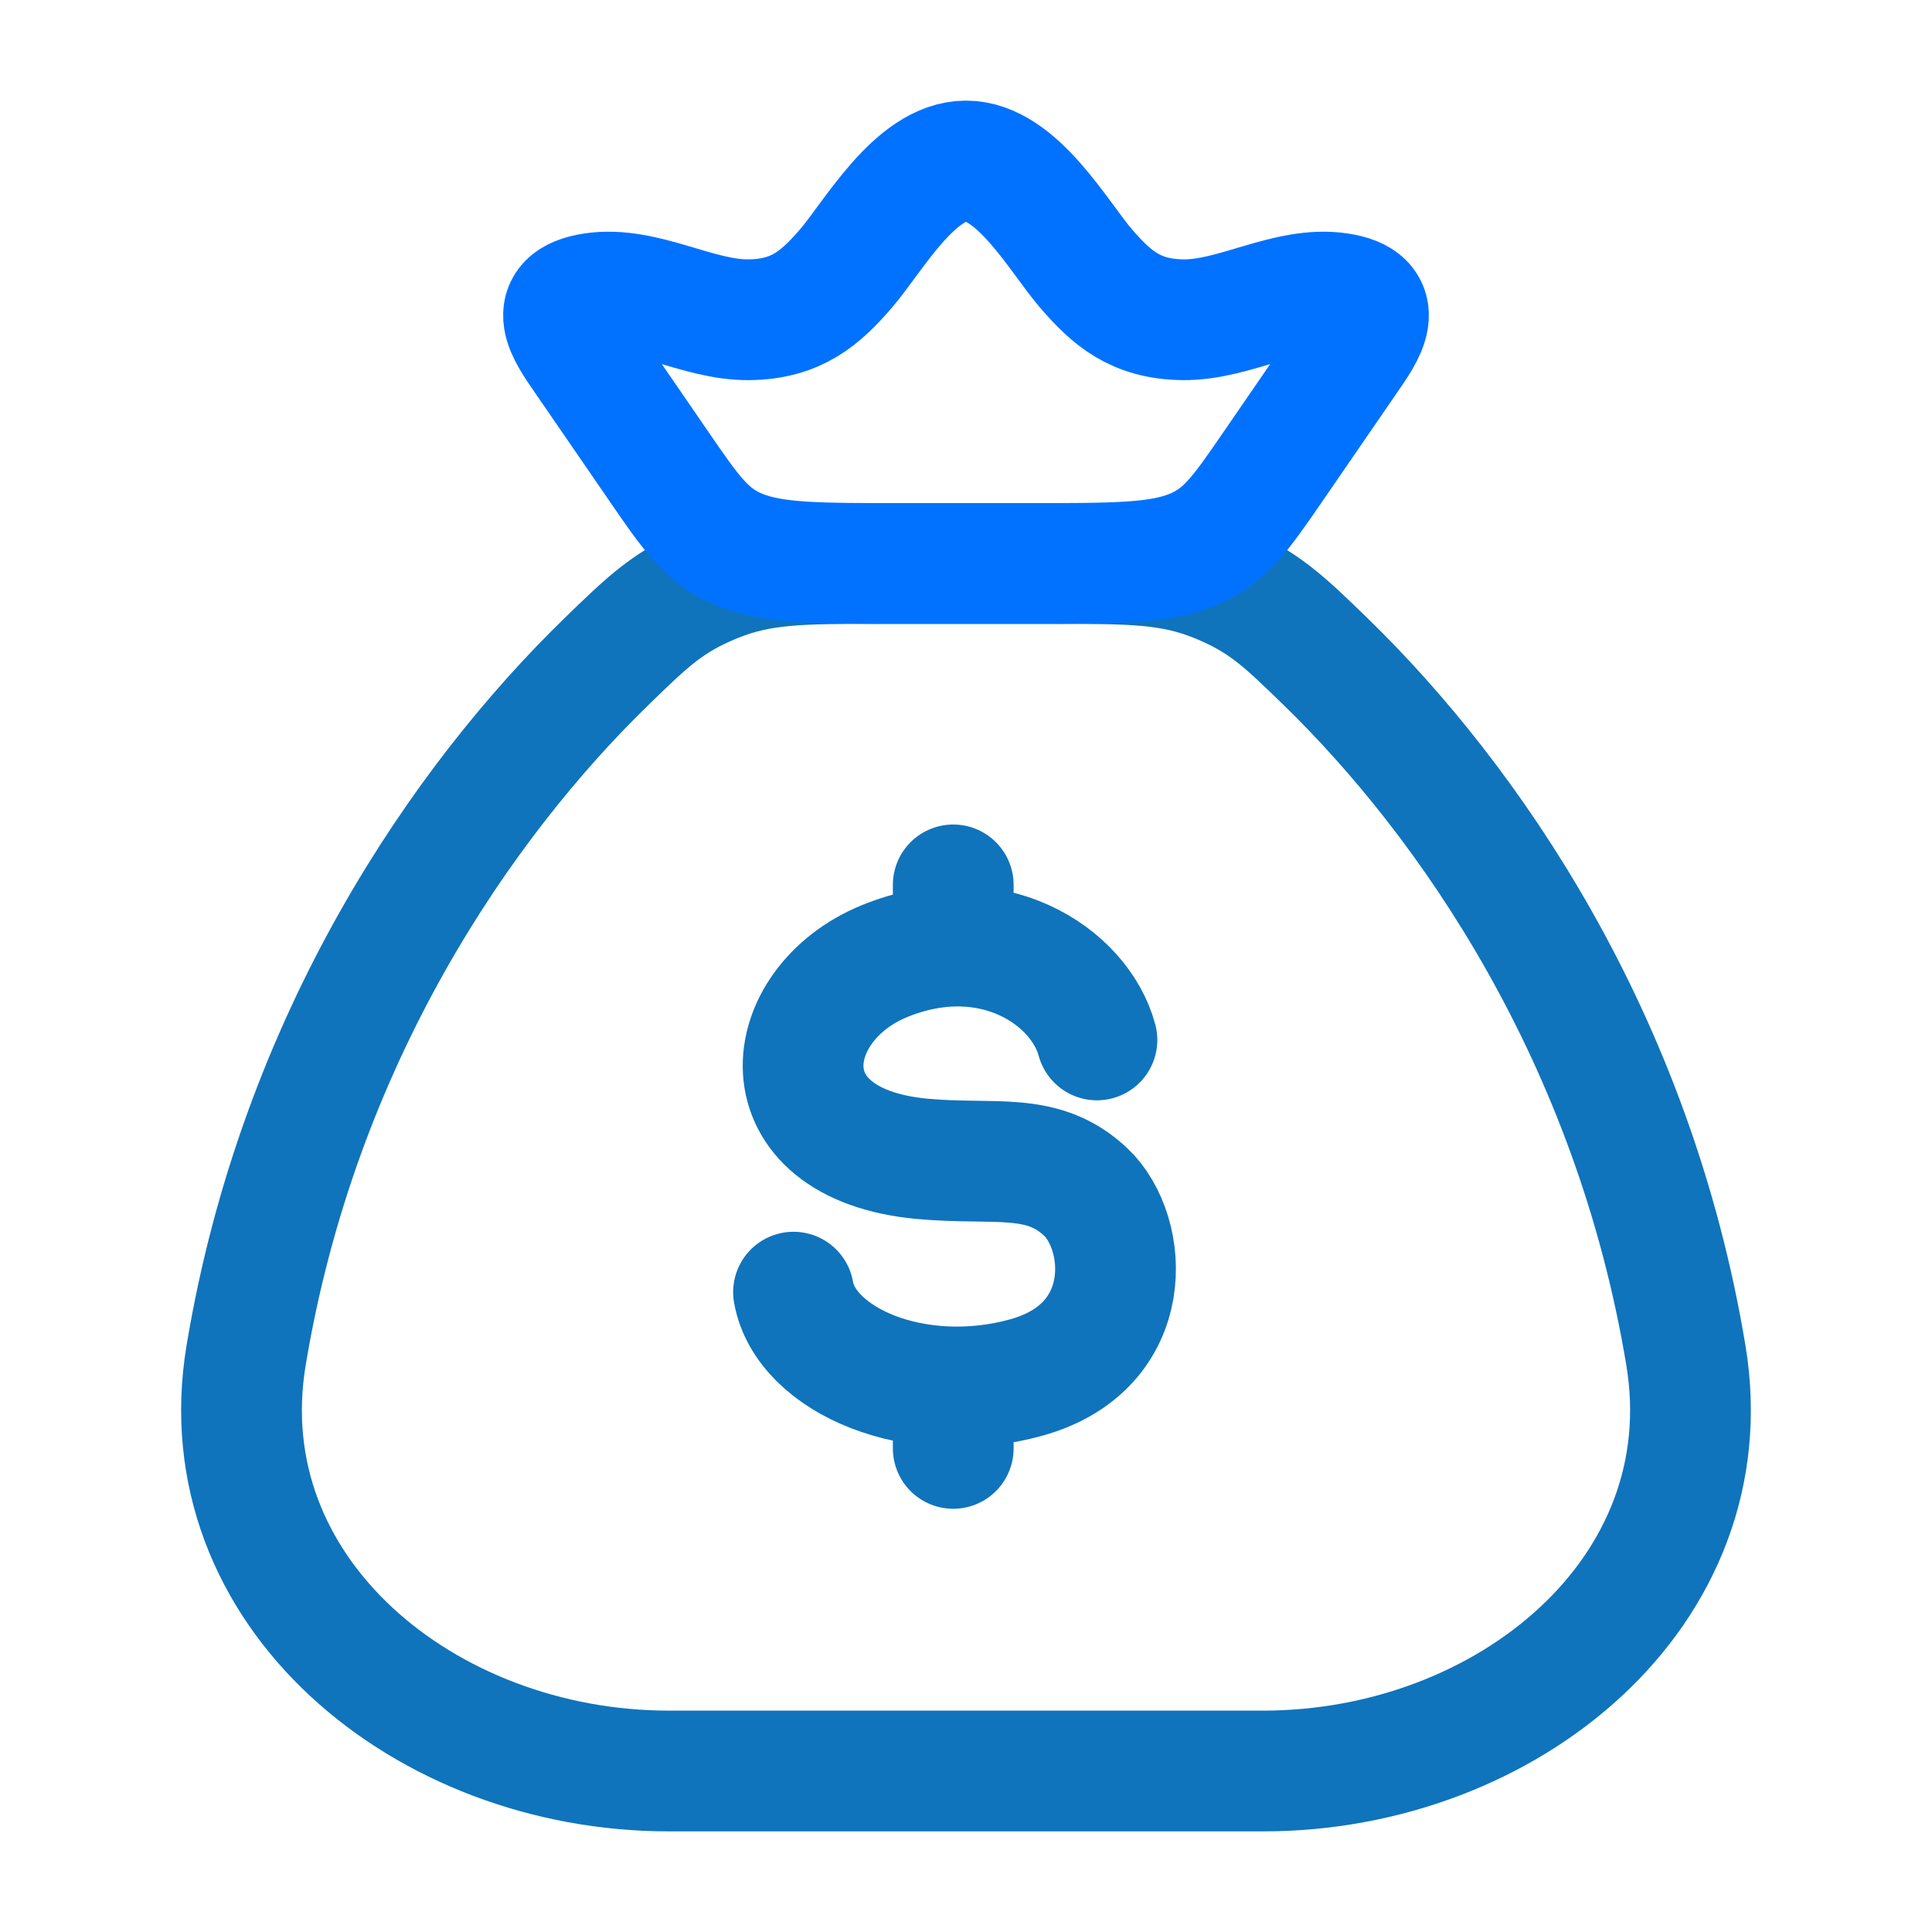
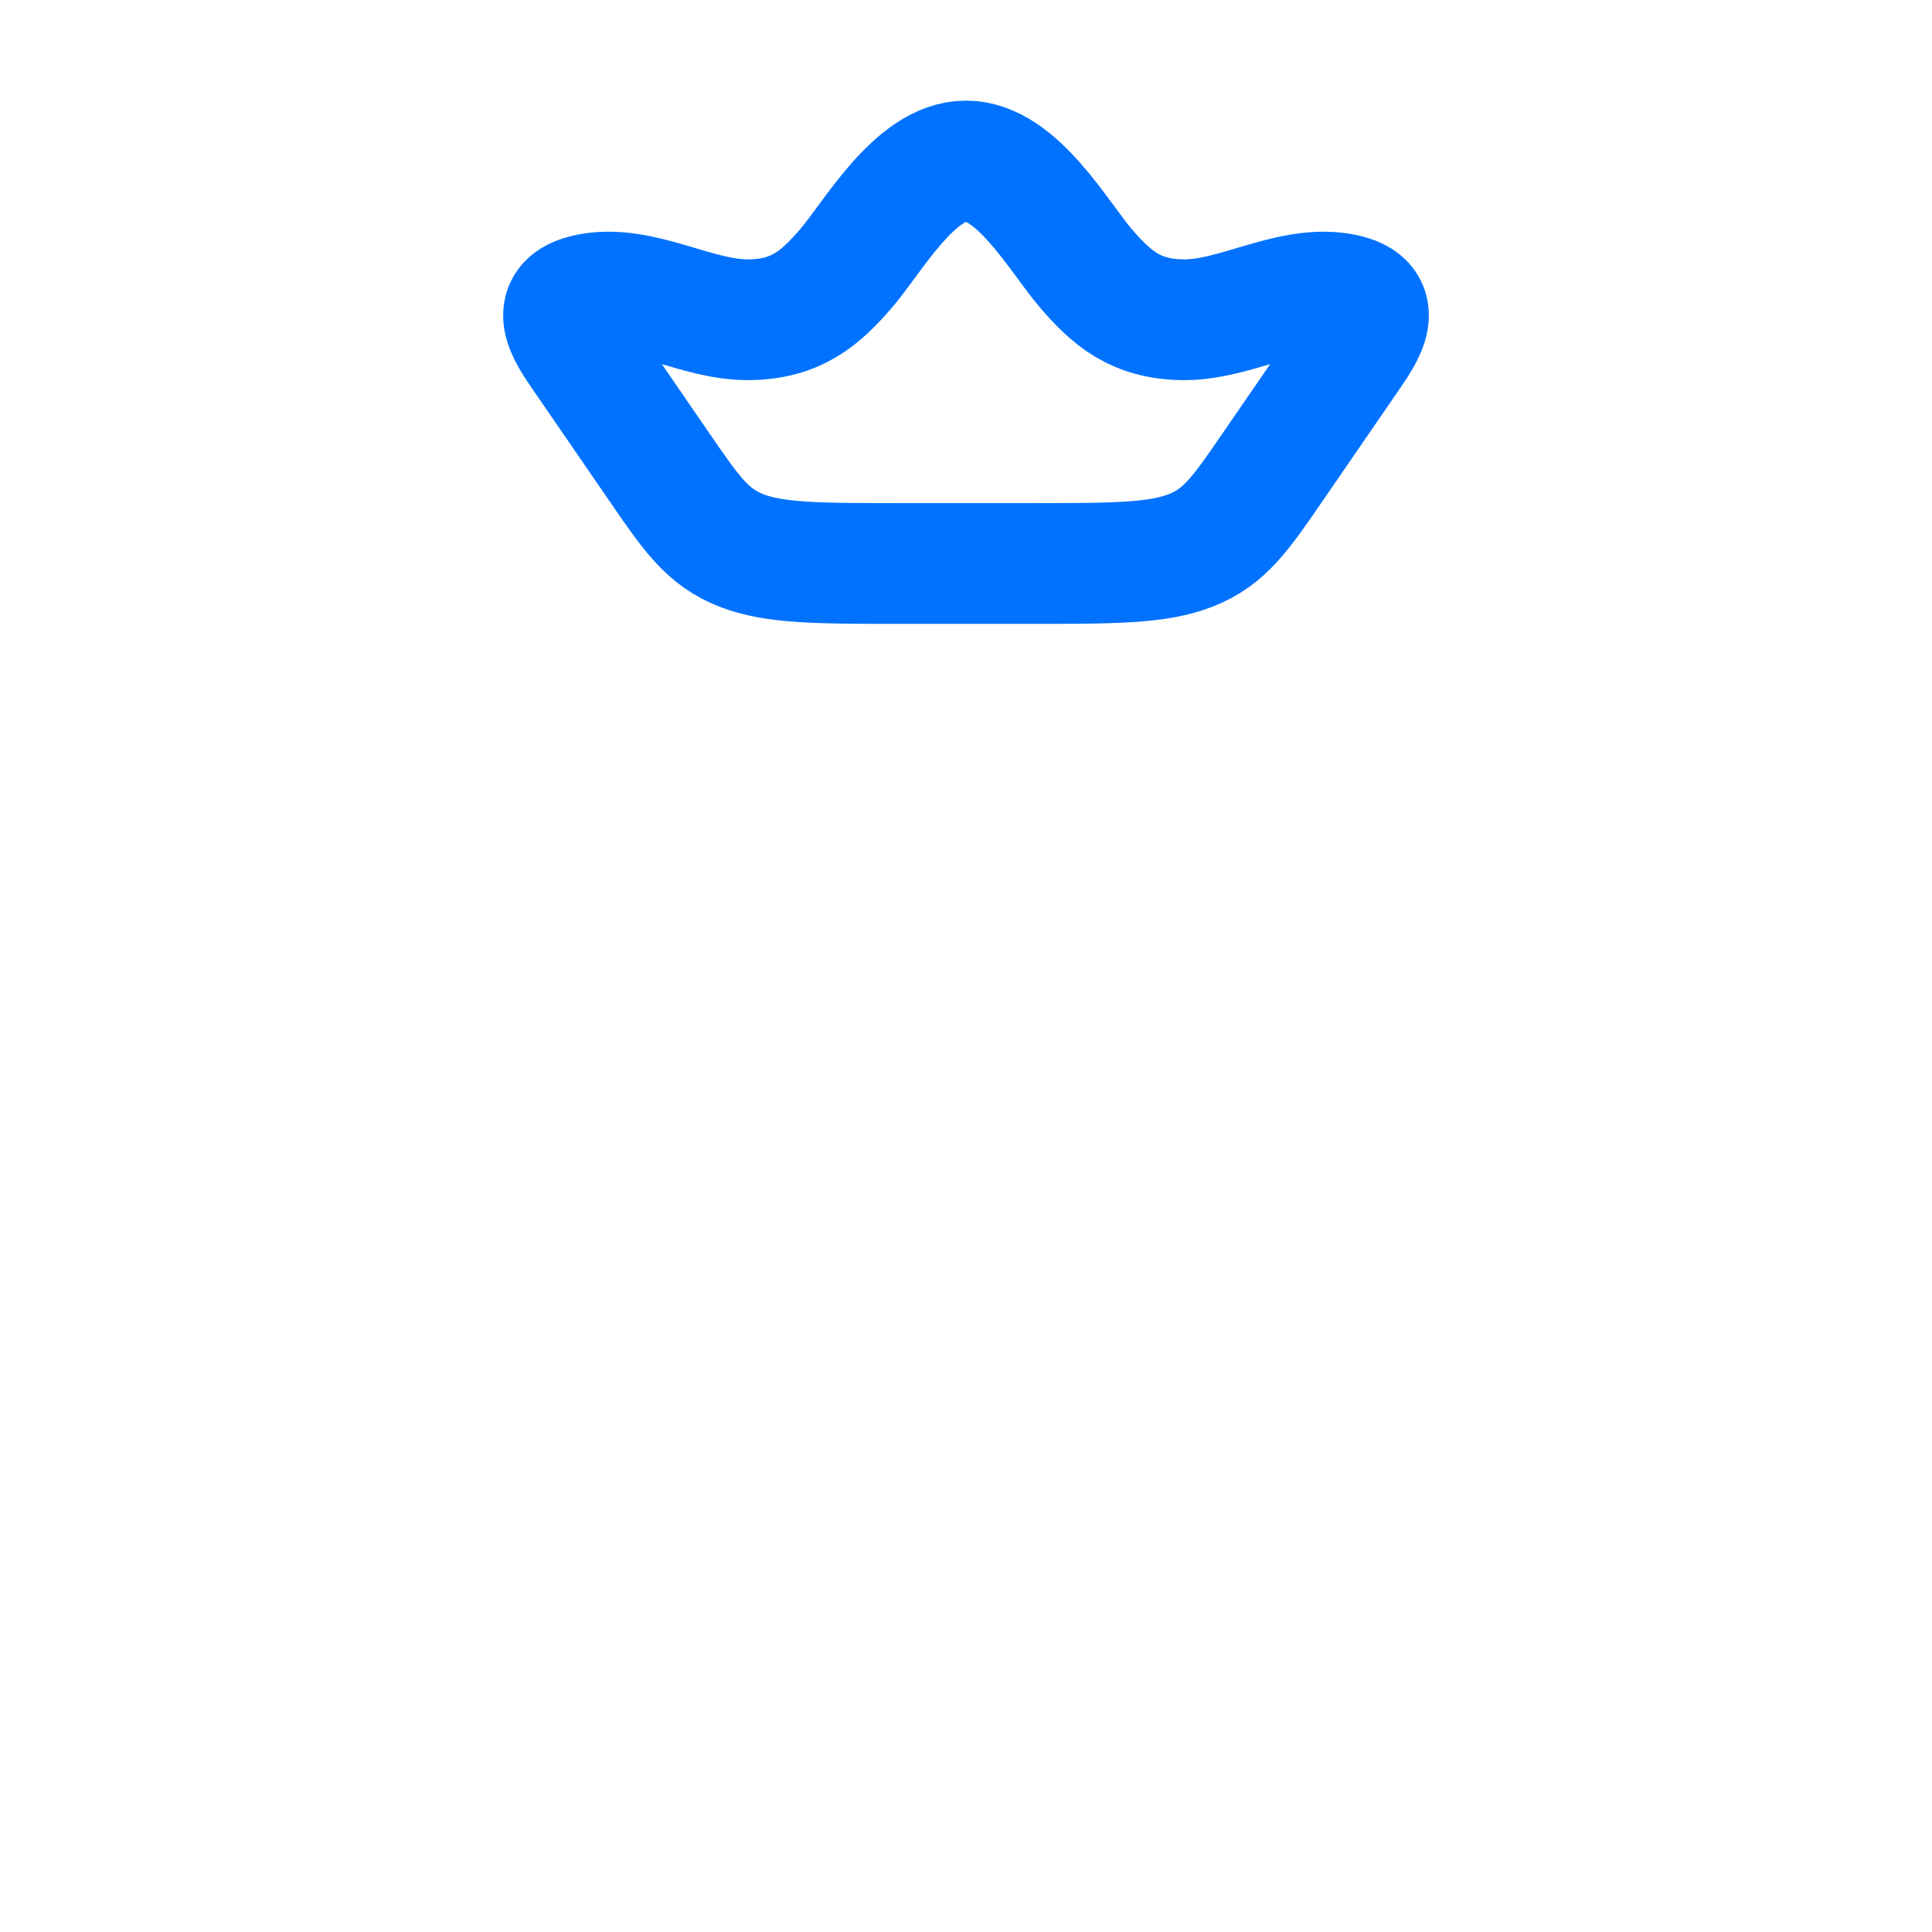
<svg xmlns="http://www.w3.org/2000/svg" width="100%" height="100%" viewBox="0 0 48 48" fill="none">
-   <path d="M41.885 33.671C40.573 25.773 36.486 19.892 32.934 16.438C31.9 15.433 31.383 14.93 30.242 14.465C29.1 14 28.118 14 26.156 14H21.844C19.882 14 18.9 14 17.758 14.465C16.617 14.93 16.1 15.433 15.066 16.438C11.514 19.892 7.427 25.773 6.115 33.671C5.138 39.547 10.559 44 16.617 44H31.383C37.441 44 42.862 39.547 41.885 33.671Z" stroke="#0F74BC" stroke-width="3" stroke-linecap="round" stroke-linejoin="round" />
  <path d="M14.513 8.886C14.101 8.285 13.503 7.47 14.738 7.284C16.008 7.093 17.326 7.962 18.617 7.944C19.785 7.928 20.38 7.41 21.018 6.671C21.69 5.892 22.73 4 24 4C25.27 4 26.31 5.892 26.982 6.671C27.62 7.41 28.215 7.928 29.383 7.944C30.674 7.962 31.992 7.093 33.262 7.284C34.497 7.47 33.899 8.285 33.487 8.886L31.621 11.601C30.823 12.763 30.424 13.344 29.589 13.672C28.754 14 27.675 14 25.516 14H22.484C20.325 14 19.246 14 18.411 13.672C17.576 13.344 17.177 12.763 16.379 11.601L14.513 8.886Z" stroke="#0072FF" stroke-width="3" stroke-linejoin="round" />
-   <path d="M27.253 25.837C26.821 24.241 24.62 22.801 21.978 23.878C19.337 24.956 18.917 28.423 22.913 28.791C24.719 28.957 25.897 28.598 26.975 29.615C28.053 30.632 28.253 33.462 25.497 34.224C22.741 34.986 20.012 33.795 19.715 32.103M23.683 21.985V23.506M23.683 34.459V35.985" stroke="#0F74BC" stroke-width="3" stroke-linecap="round" stroke-linejoin="round" />
</svg>